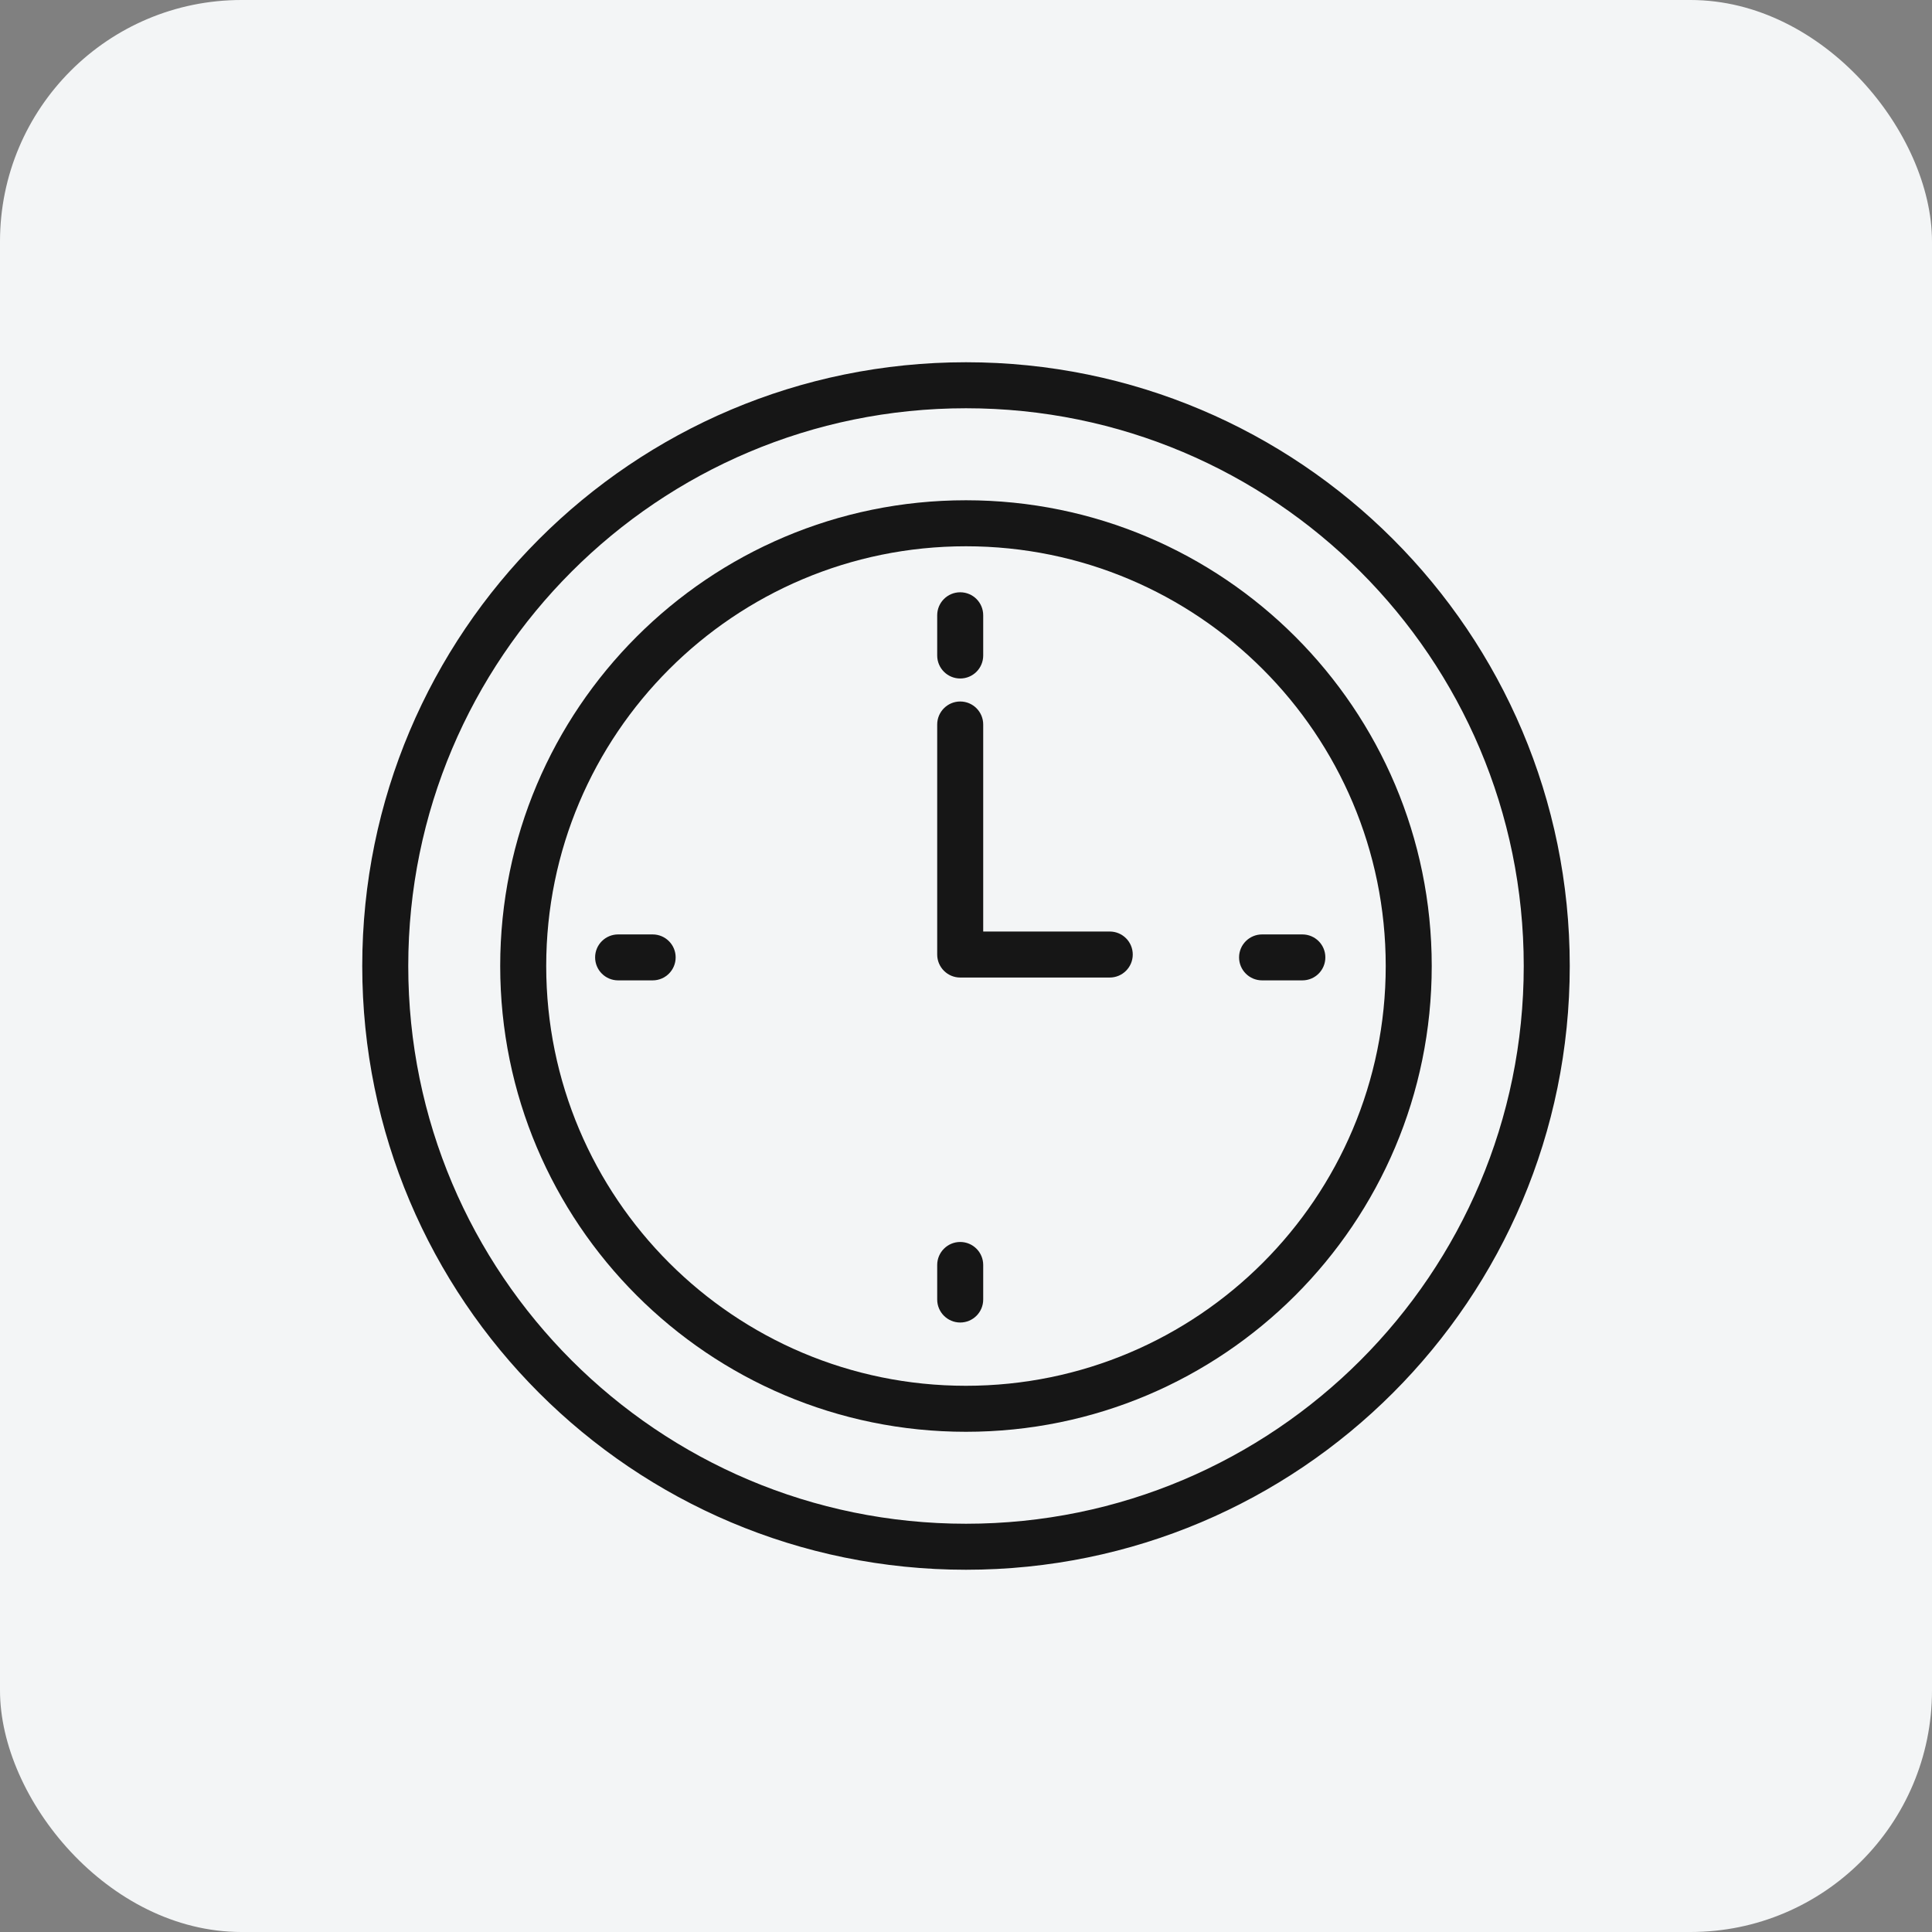
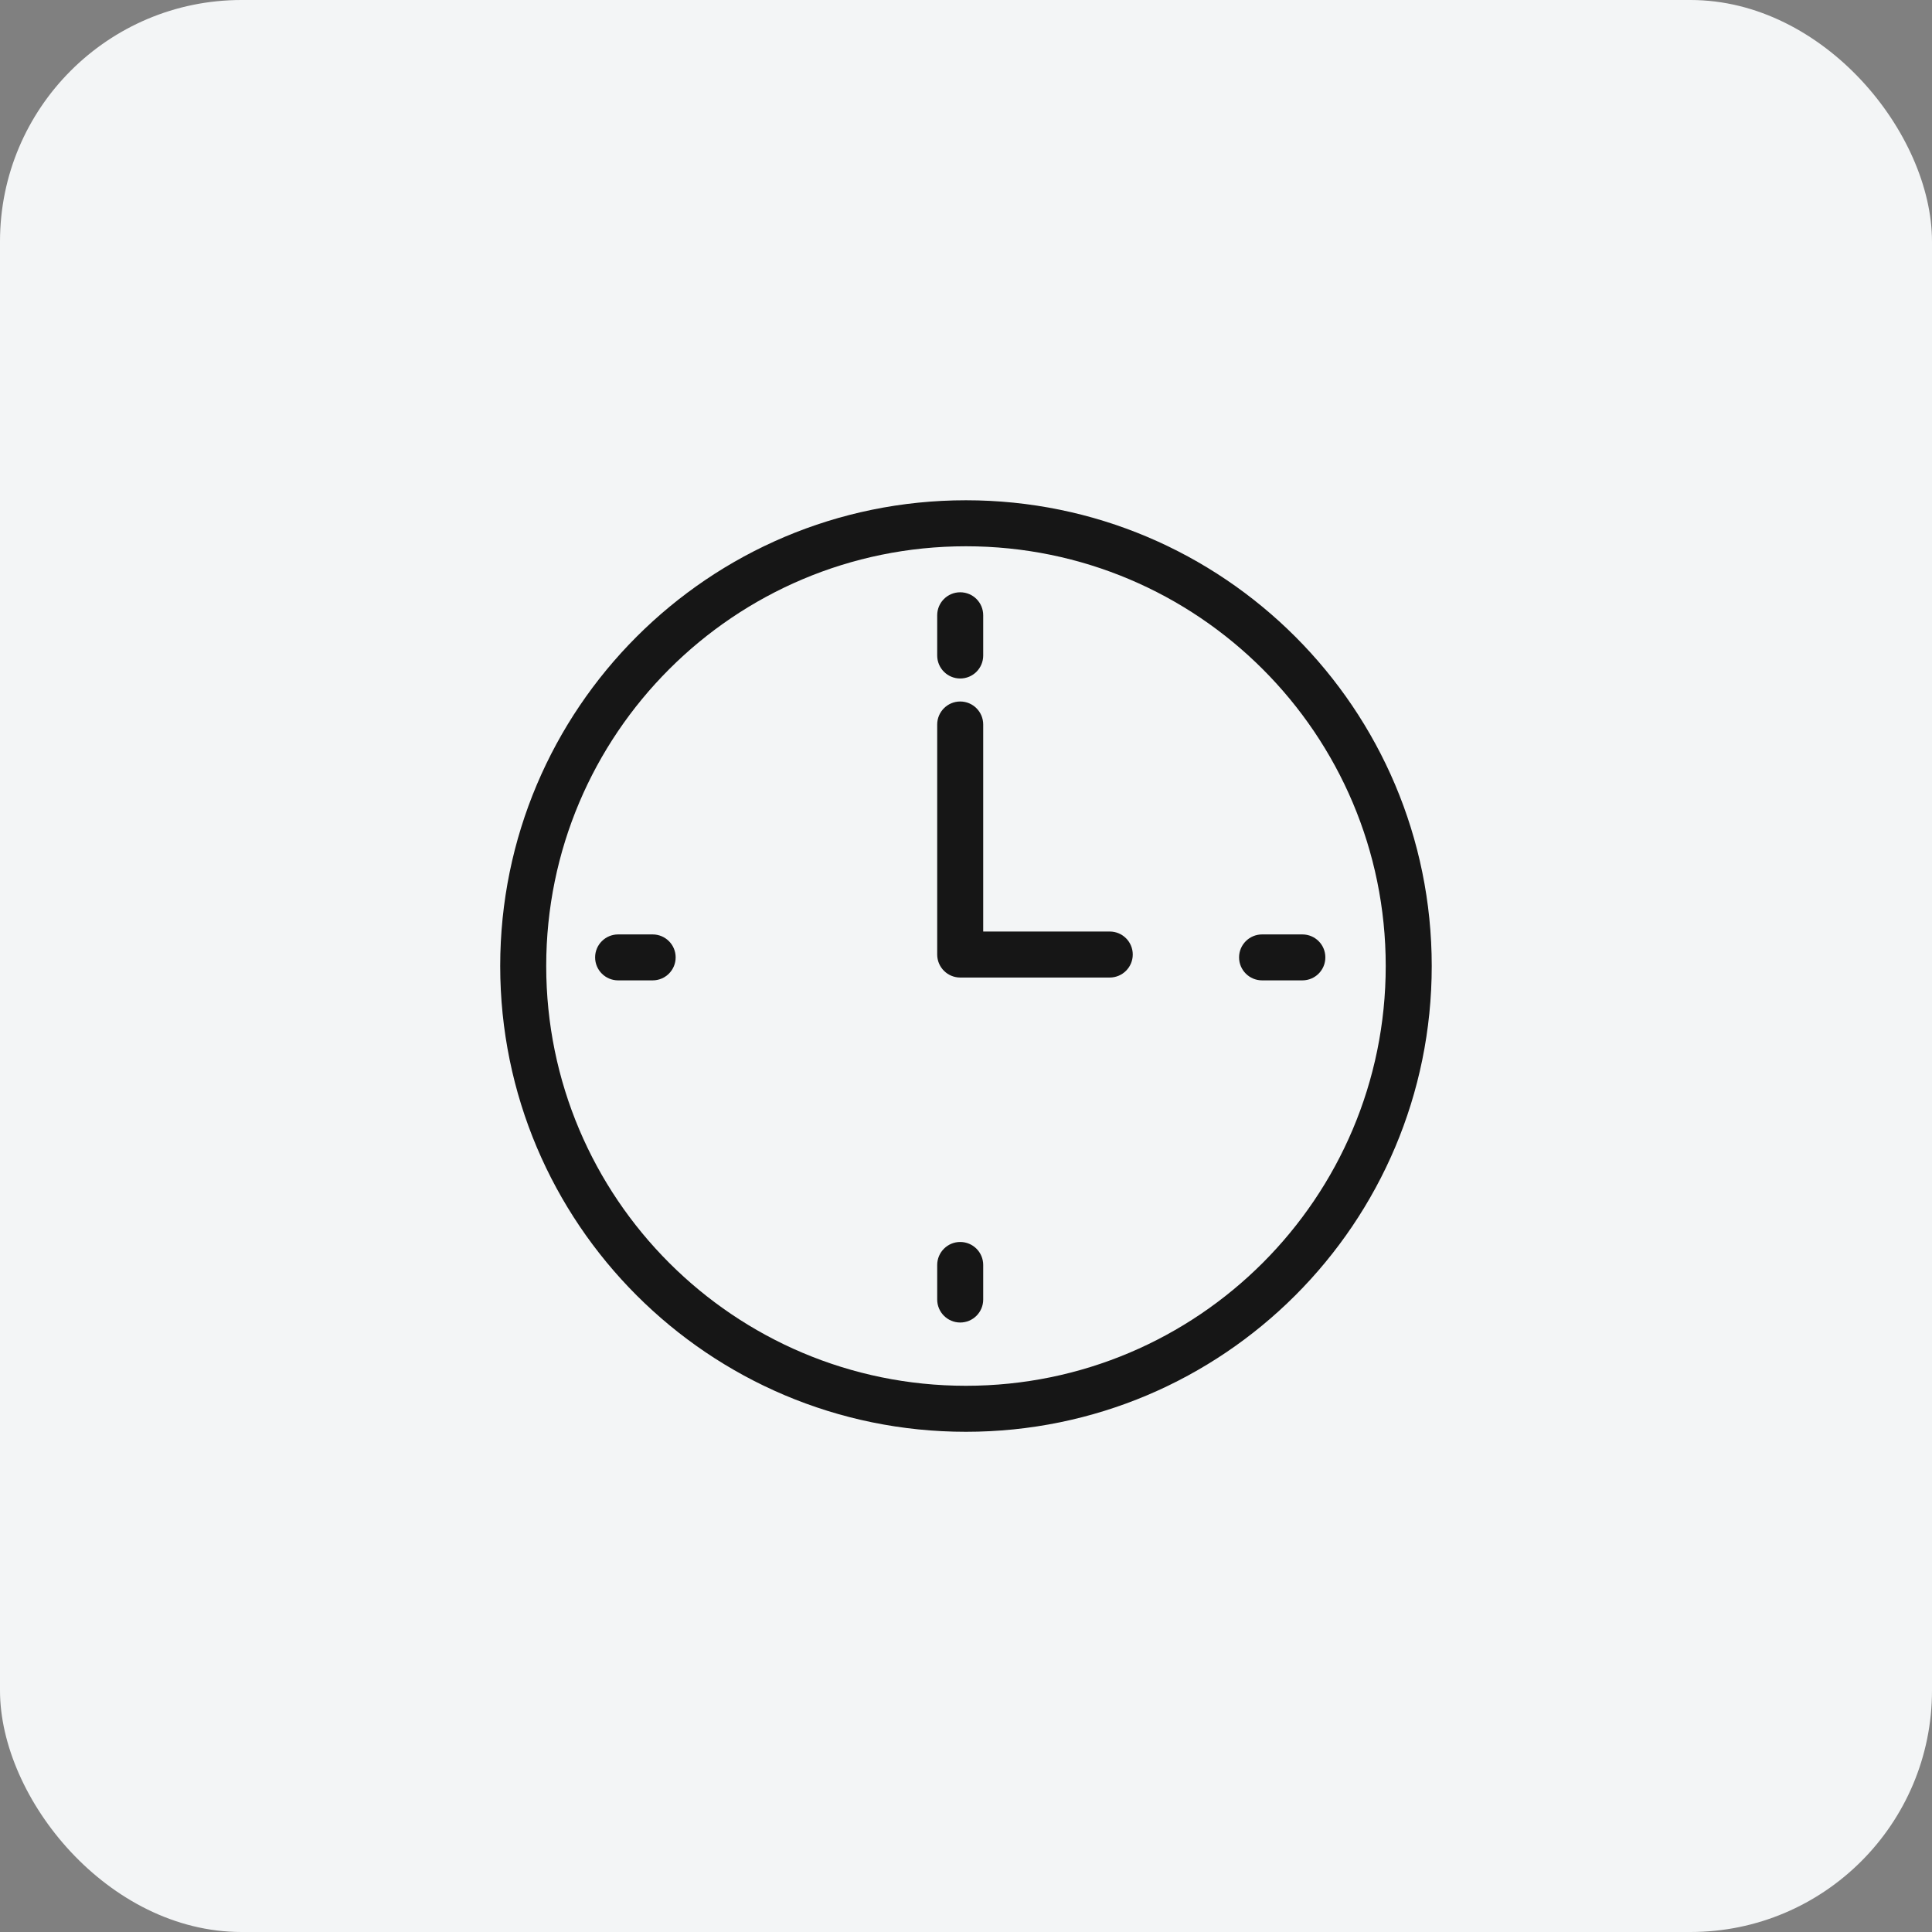
<svg xmlns="http://www.w3.org/2000/svg" width="32" height="32" viewBox="0 0 32 32" fill="none">
  <rect x="0" y="0" width="32" height="32" fill="#808080" stroke="none" />
  <rect width="32" height="32" rx="4" fill="#F3F5F6" />
  <g clip-path="url(#clip0_684_90566)">
    <path d="M15.904 9.81C16.115 9.81 16.285 9.98 16.285 10.191V10.857C16.285 11.068 16.115 11.238 15.904 11.238C15.694 11.238 15.523 11.068 15.523 10.857V10.191C15.523 9.98 15.694 9.81 15.904 9.81Z" fill="#161616" />
    <path d="M15.904 20.571C16.115 20.571 16.285 20.742 16.285 20.952V21.524C16.285 21.734 16.115 21.905 15.904 21.905C15.694 21.905 15.523 21.734 15.523 21.524V20.952C15.523 20.742 15.694 20.571 15.904 20.571Z" fill="#161616" />
    <path d="M15.904 11.619C16.115 11.619 16.285 11.79 16.285 12V15.429H18.381C18.591 15.429 18.762 15.599 18.762 15.81C18.762 16.02 18.591 16.191 18.381 16.191H15.904C15.694 16.191 15.523 16.02 15.523 15.81V12C15.523 11.79 15.694 11.619 15.904 11.619Z" fill="#161616" />
-     <path d="M21.571 16.238C21.782 16.238 21.952 16.068 21.952 15.857C21.952 15.647 21.782 15.477 21.571 15.477H20.904C20.694 15.477 20.523 15.647 20.523 15.857C20.523 16.068 20.694 16.238 20.904 16.238H21.571Z" fill="#161616" />
+     <path d="M21.571 16.238C21.782 16.238 21.952 16.068 21.952 15.857C21.952 15.647 21.782 15.477 21.571 15.477H20.904C20.694 15.477 20.523 15.647 20.523 15.857C20.523 16.068 20.694 16.238 20.904 16.238Z" fill="#161616" />
    <path d="M10.81 16.238C11.02 16.238 11.191 16.068 11.191 15.857C11.191 15.647 11.02 15.477 10.81 15.477H10.238C10.028 15.477 9.857 15.647 9.857 15.857C9.857 16.068 10.028 16.238 10.238 16.238H10.81Z" fill="#161616" />
    <path fill-rule="evenodd" clip-rule="evenodd" d="M8.285 16C8.285 11.74 11.739 8.286 15.999 8.286C20.26 8.286 23.714 11.74 23.714 16C23.714 20.261 20.26 23.715 15.999 23.715C11.739 23.715 8.285 20.261 8.285 16ZM15.999 9.048C12.16 9.048 9.047 12.161 9.047 16C9.047 19.84 12.16 22.953 15.999 22.953C19.839 22.953 22.952 19.84 22.952 16C22.952 12.161 19.839 9.048 15.999 9.048Z" fill="#161616" />
-     <path fill-rule="evenodd" clip-rule="evenodd" d="M16 6C10.477 6 6 10.477 6 16C6 21.523 10.477 26 16 26C21.523 26 26 21.523 26 16C26 10.477 21.523 6 16 6ZM6.762 16C6.762 10.898 10.898 6.762 16 6.762C21.102 6.762 25.238 10.898 25.238 16C25.238 21.102 21.102 25.238 16 25.238C10.898 25.238 6.762 21.102 6.762 16Z" fill="#161616" />
  </g>
  <defs>
    <clipPath id="clip0_684_90566">
      <rect width="20" height="20" fill="white" transform="translate(6 6)" />
    </clipPath>
  </defs>
</svg>